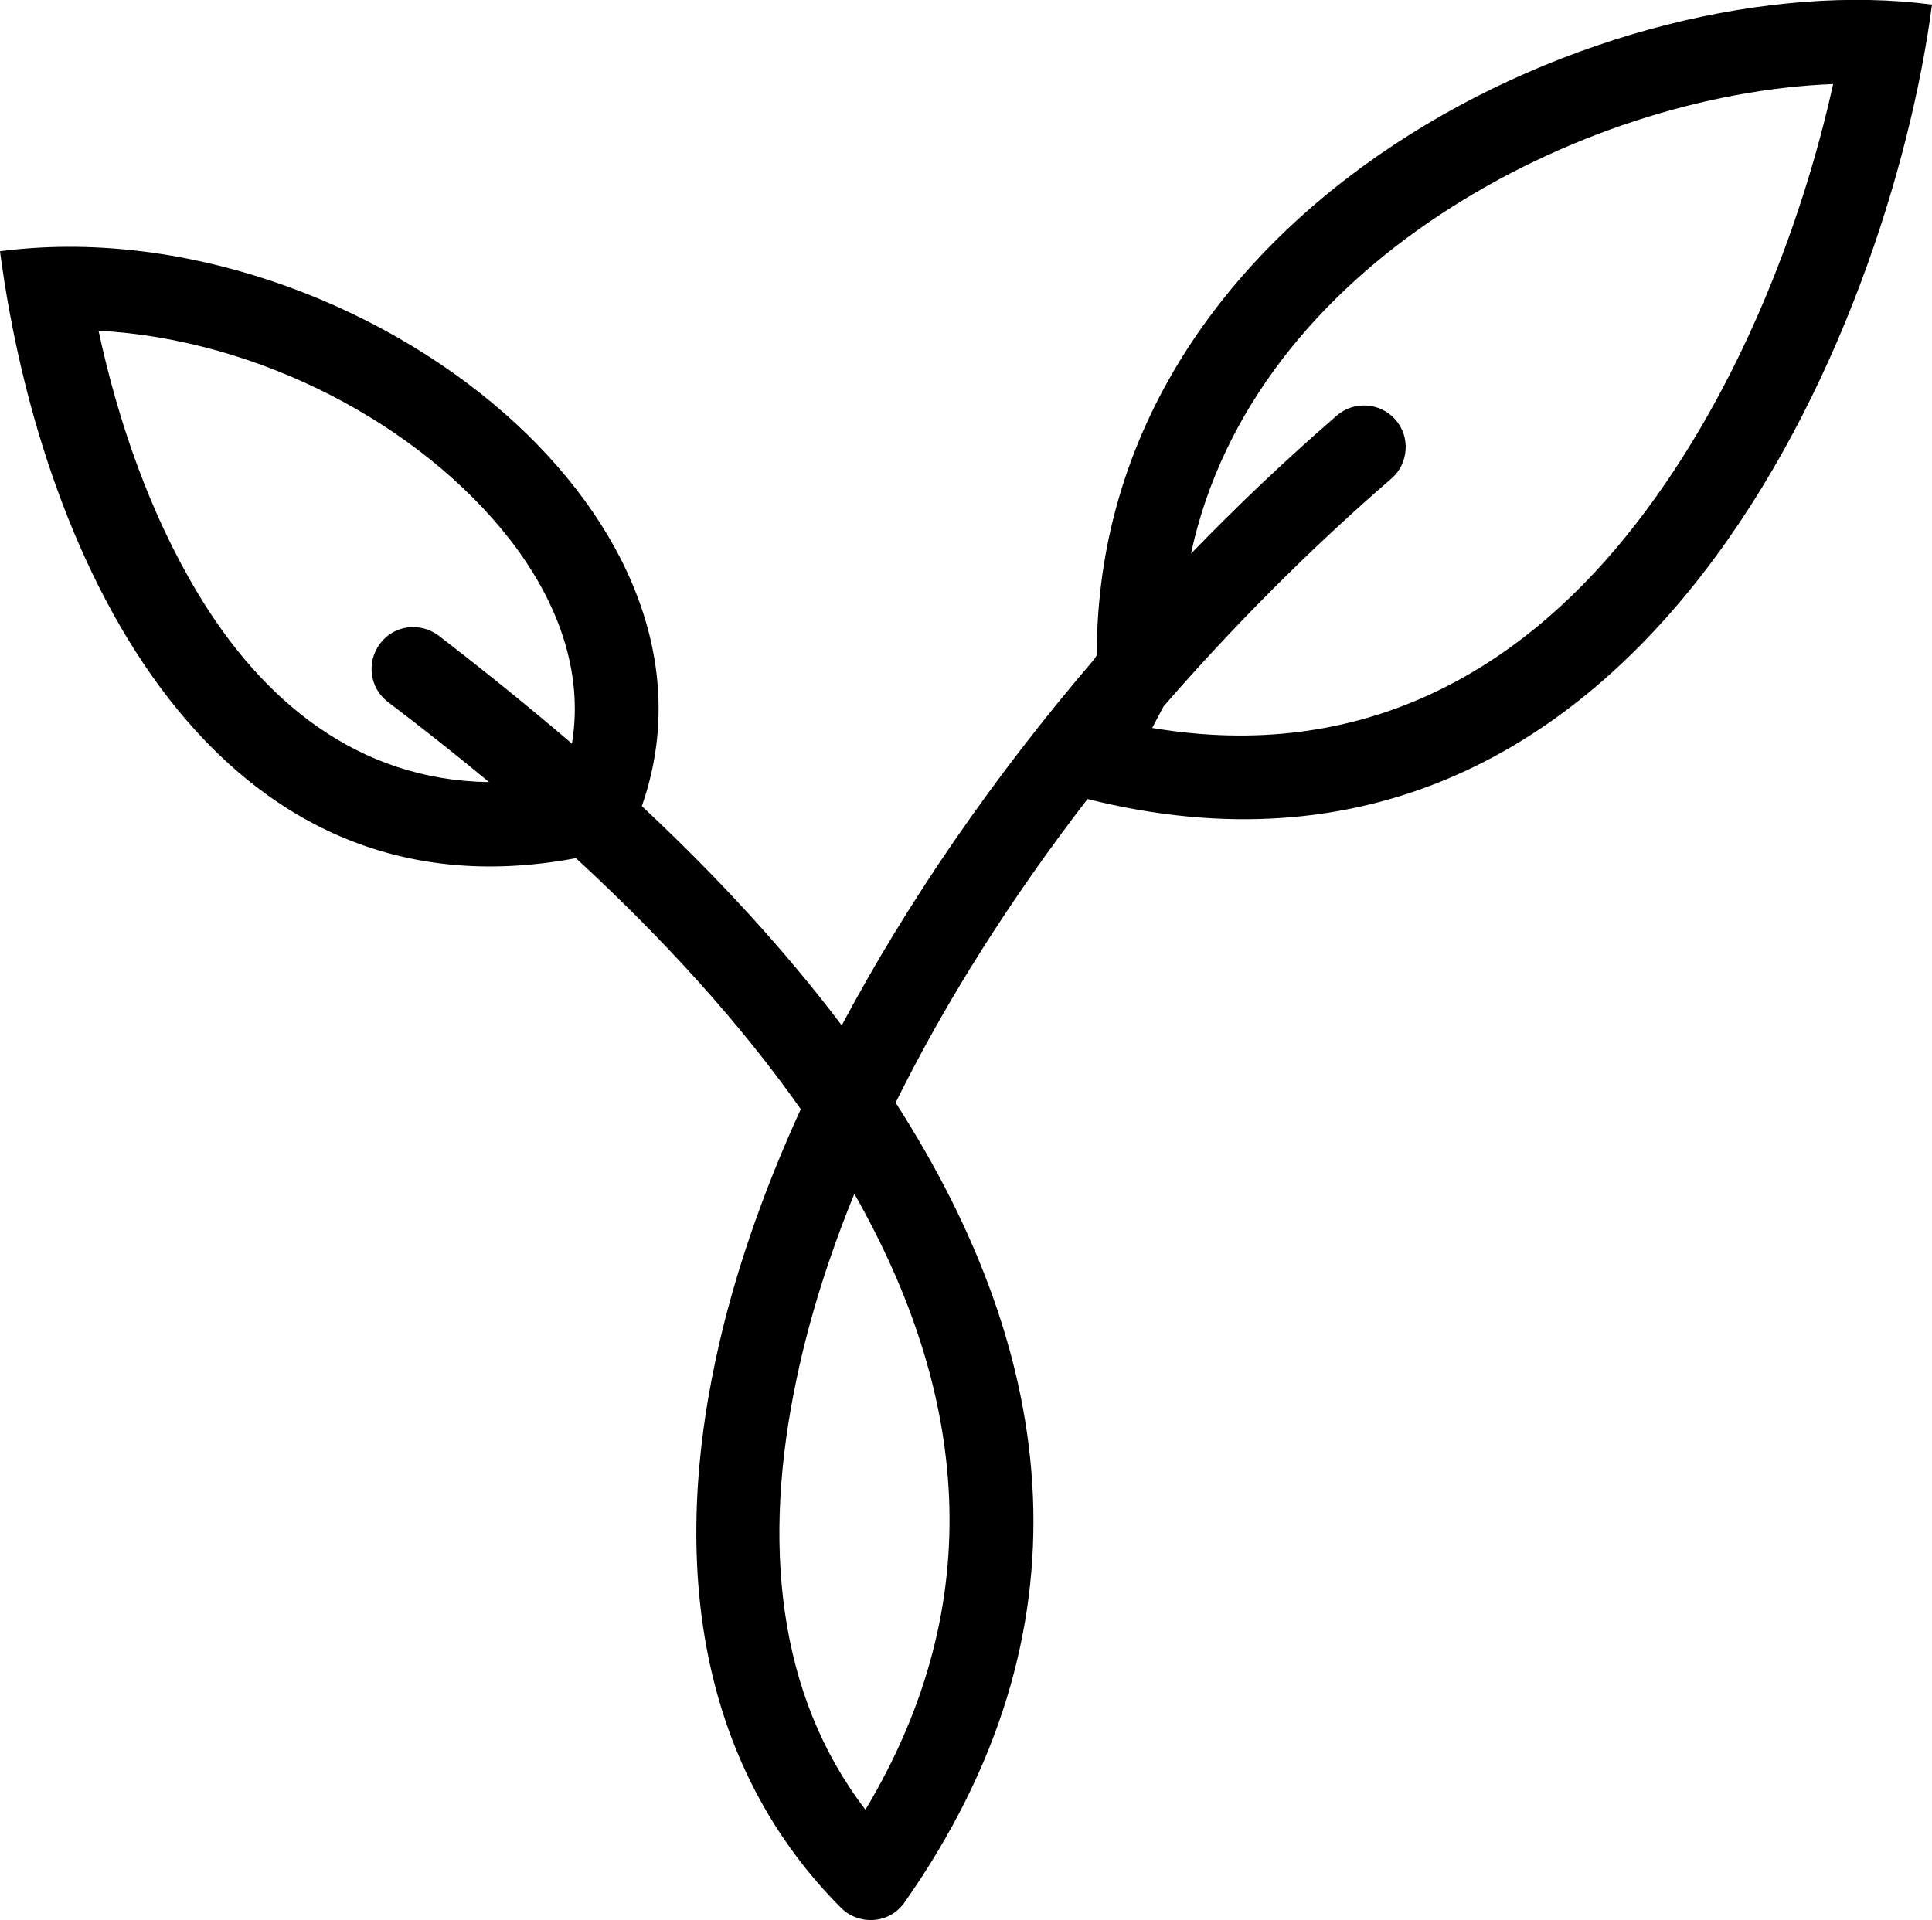
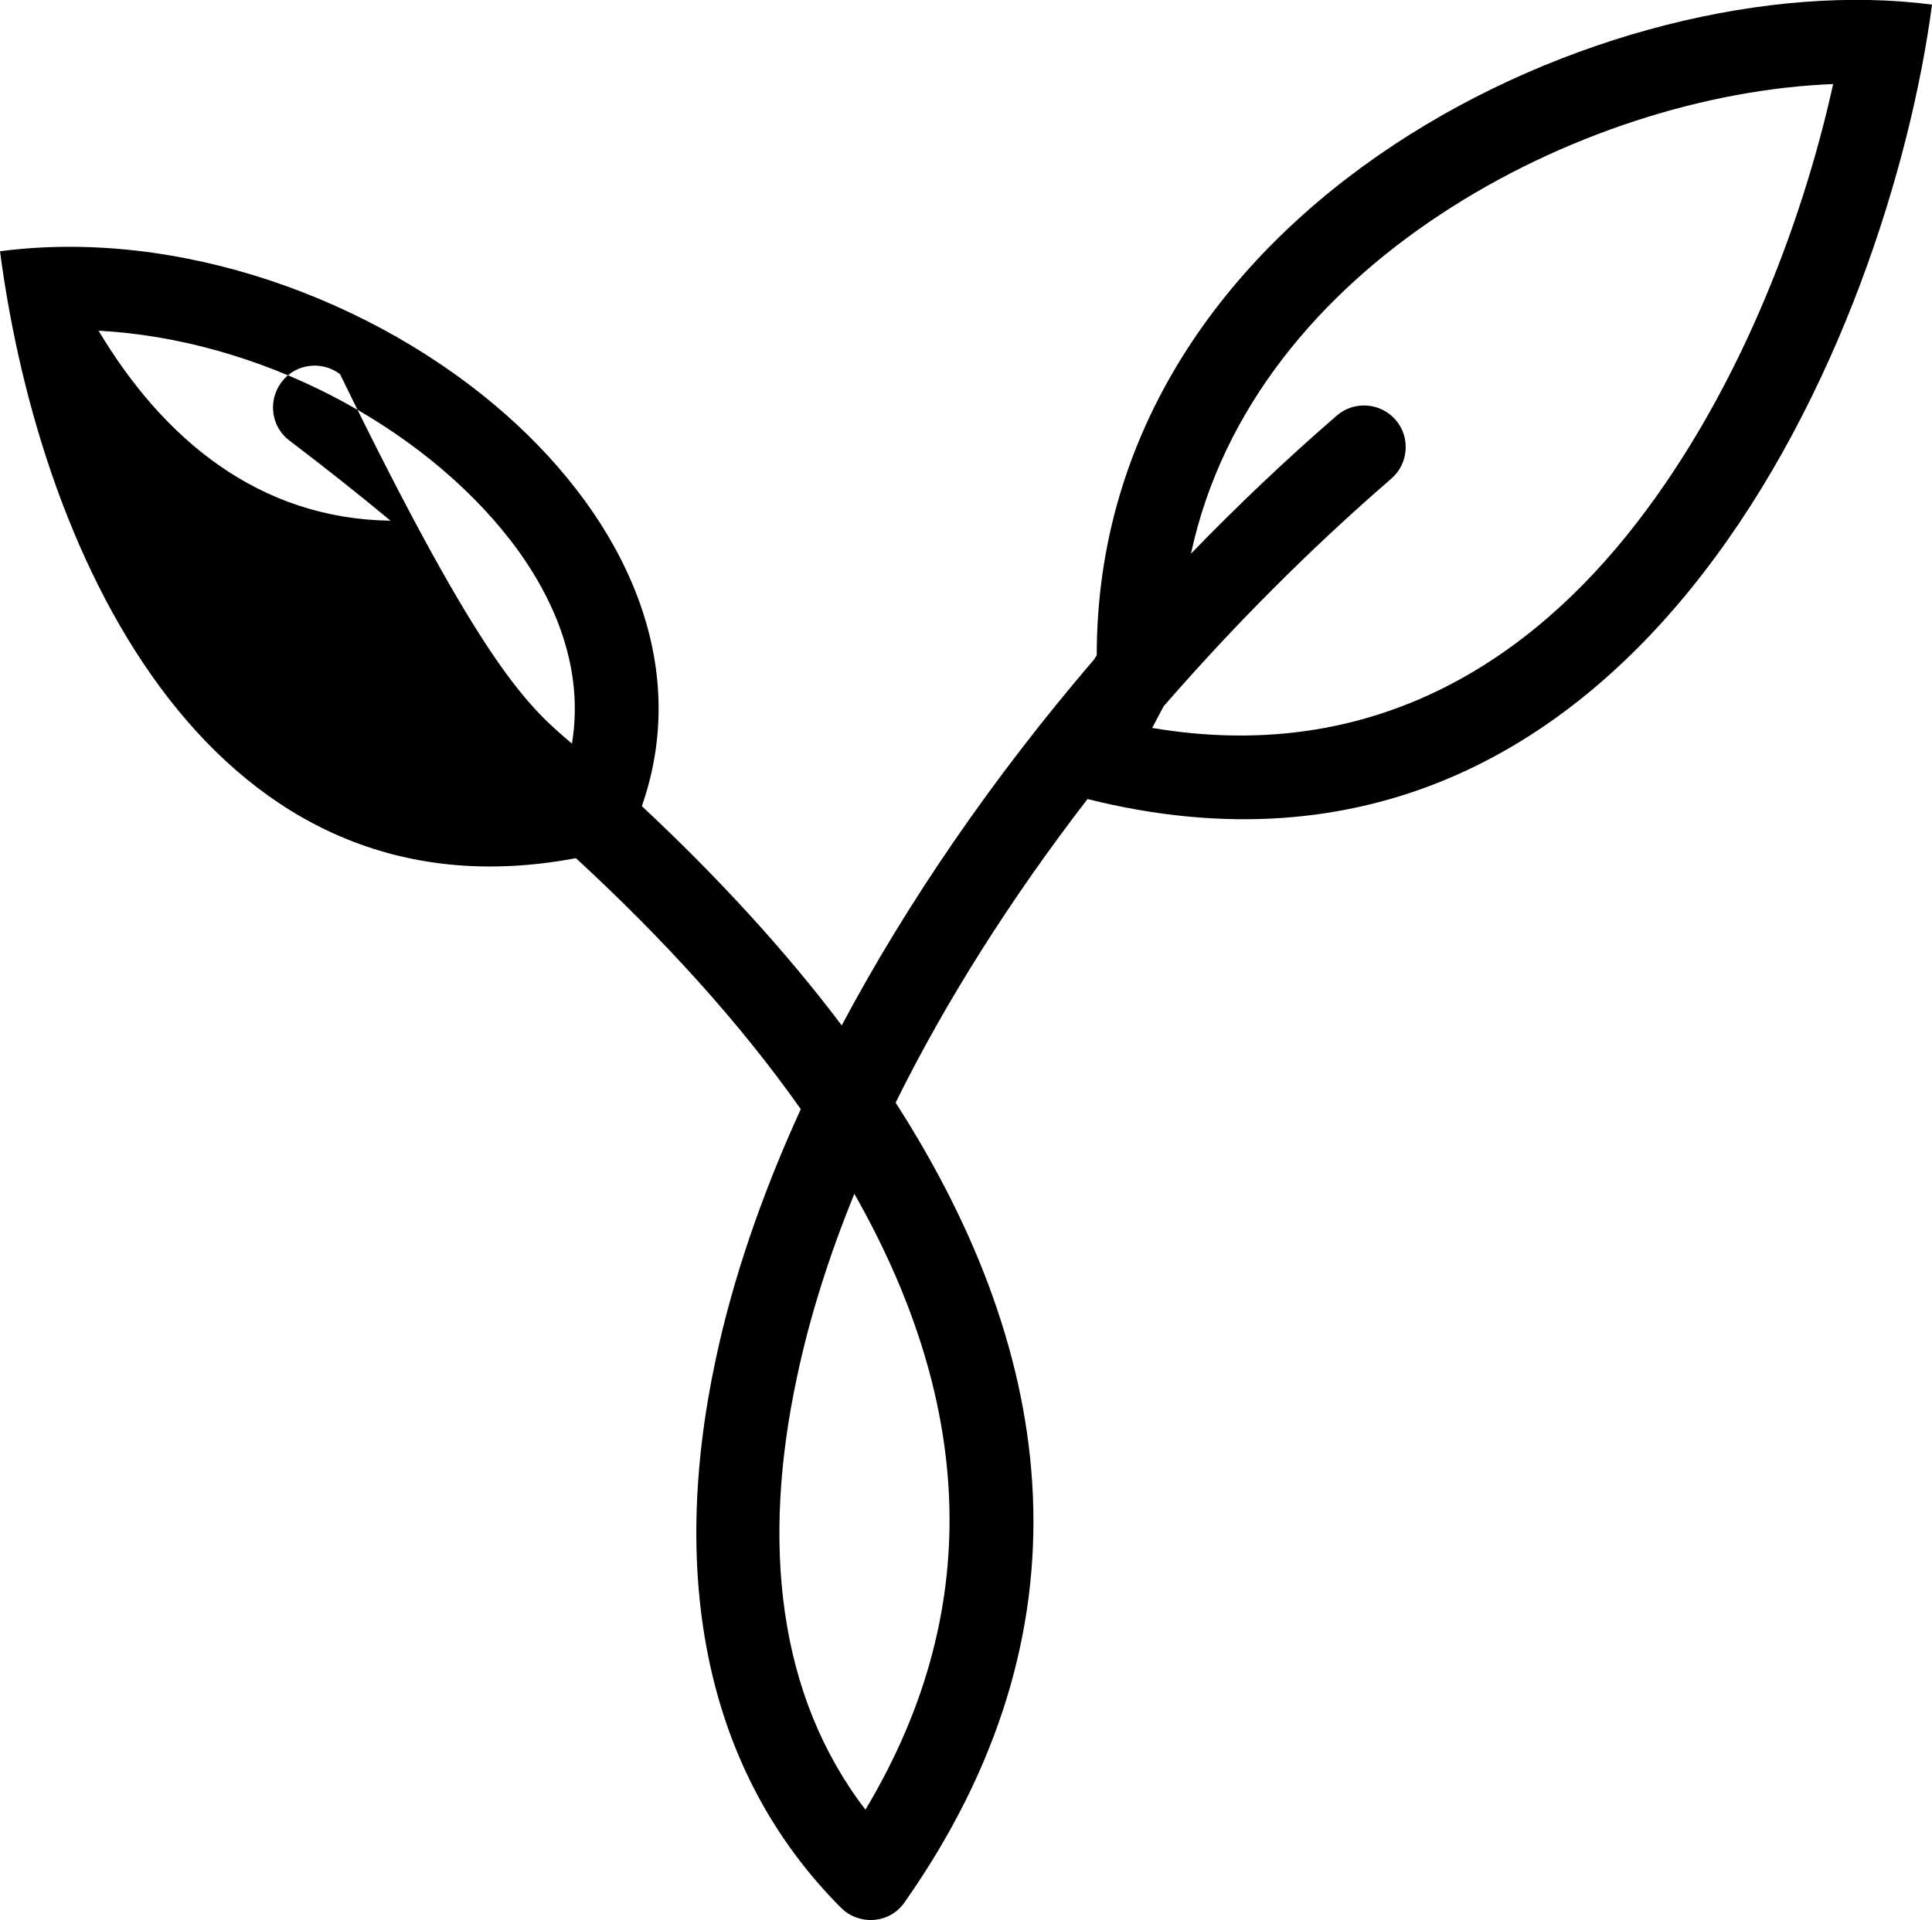
<svg xmlns="http://www.w3.org/2000/svg" version="1.1" id="Capa_1" x="0px" y="0px" viewBox="0 0 62.73 62.36" style="enable-background:new 0 0 62.73 62.36;" xml:space="preserve">
  <style type="text/css">
	.st0{fill-rule:evenodd;clip-rule:evenodd;}
</style>
-   <path class="st0" d="M35.52,21.42l0.09-0.14c0-14.68,16.72-22.5,27.12-21.13c-1.37,10.44-9.39,30.31-27.42,25.8  c-2.49,3.23-4.6,6.56-6.23,9.86c5.31,8.26,6.48,17.16,0.29,25.97c-0.23,0.33-0.59,0.54-0.99,0.57c-0.4,0.03-0.79-0.11-1.07-0.39  c-4.44-4.45-5.58-10.78-4.07-17.82c0.56-2.63,1.5-5.36,2.76-8.12c-1.98-2.81-4.47-5.54-7.3-8.15C7.02,30.07,1.35,18.41,0,8.16  c5.8-0.76,12.16,1.54,16.42,5.3c3.89,3.44,6.04,8.09,4.42,12.72c2.45,2.29,4.65,4.68,6.49,7.12C29.46,29.3,32.23,25.26,35.52,21.42  L35.52,21.42z M27.74,38.77c-0.82,2.01-1.45,4-1.86,5.94c-1.16,5.4-0.63,10.35,2.22,14.06C32.17,51.98,31.39,45.19,27.74,38.77  L27.74,38.77z M18.57,24.15c0.39-2.34-0.47-4.63-2-6.61c-2.92-3.76-8.17-6.52-13.37-6.8c0.64,2.99,1.69,5.97,3.2,8.49  c2.11,3.53,5.21,6.11,9.48,6.17c-1.06-0.88-2.16-1.75-3.28-2.6c-0.6-0.45-0.71-1.3-0.26-1.9c0.45-0.6,1.3-0.71,1.9-0.26  C15.73,21.79,17.18,22.96,18.57,24.15L18.57,24.15z M37.78,22.94l-0.37,0.7c6.81,1.15,11.85-1.85,15.4-6.24  c3.53-4.37,5.69-10.04,6.71-14.67c-4.11,0.16-8.81,1.63-12.76,4.24c-3.88,2.56-7.07,6.26-8.09,11.01c1.51-1.56,3.09-3.06,4.73-4.48  c0.56-0.49,1.42-0.43,1.91,0.13c0.49,0.56,0.43,1.42-0.13,1.91C42.51,17.85,40.03,20.35,37.78,22.94L37.78,22.94z" />
+   <path class="st0" d="M35.52,21.42l0.09-0.14c0-14.68,16.72-22.5,27.12-21.13c-1.37,10.44-9.39,30.31-27.42,25.8  c-2.49,3.23-4.6,6.56-6.23,9.86c5.31,8.26,6.48,17.16,0.29,25.97c-0.23,0.33-0.59,0.54-0.99,0.57c-0.4,0.03-0.79-0.11-1.07-0.39  c-4.44-4.45-5.58-10.78-4.07-17.82c0.56-2.63,1.5-5.36,2.76-8.12c-1.98-2.81-4.47-5.54-7.3-8.15C7.02,30.07,1.35,18.41,0,8.16  c5.8-0.76,12.16,1.54,16.42,5.3c3.89,3.44,6.04,8.09,4.42,12.72c2.45,2.29,4.65,4.68,6.49,7.12C29.46,29.3,32.23,25.26,35.52,21.42  L35.52,21.42z M27.74,38.77c-0.82,2.01-1.45,4-1.86,5.94c-1.16,5.4-0.63,10.35,2.22,14.06C32.17,51.98,31.39,45.19,27.74,38.77  L27.74,38.77z M18.57,24.15c0.39-2.34-0.47-4.63-2-6.61c-2.92-3.76-8.17-6.52-13.37-6.8c2.11,3.53,5.21,6.11,9.48,6.17c-1.06-0.88-2.16-1.75-3.28-2.6c-0.6-0.45-0.71-1.3-0.26-1.9c0.45-0.6,1.3-0.71,1.9-0.26  C15.73,21.79,17.18,22.96,18.57,24.15L18.57,24.15z M37.78,22.94l-0.37,0.7c6.81,1.15,11.85-1.85,15.4-6.24  c3.53-4.37,5.69-10.04,6.71-14.67c-4.11,0.16-8.81,1.63-12.76,4.24c-3.88,2.56-7.07,6.26-8.09,11.01c1.51-1.56,3.09-3.06,4.73-4.48  c0.56-0.49,1.42-0.43,1.91,0.13c0.49,0.56,0.43,1.42-0.13,1.91C42.51,17.85,40.03,20.35,37.78,22.94L37.78,22.94z" />
</svg>